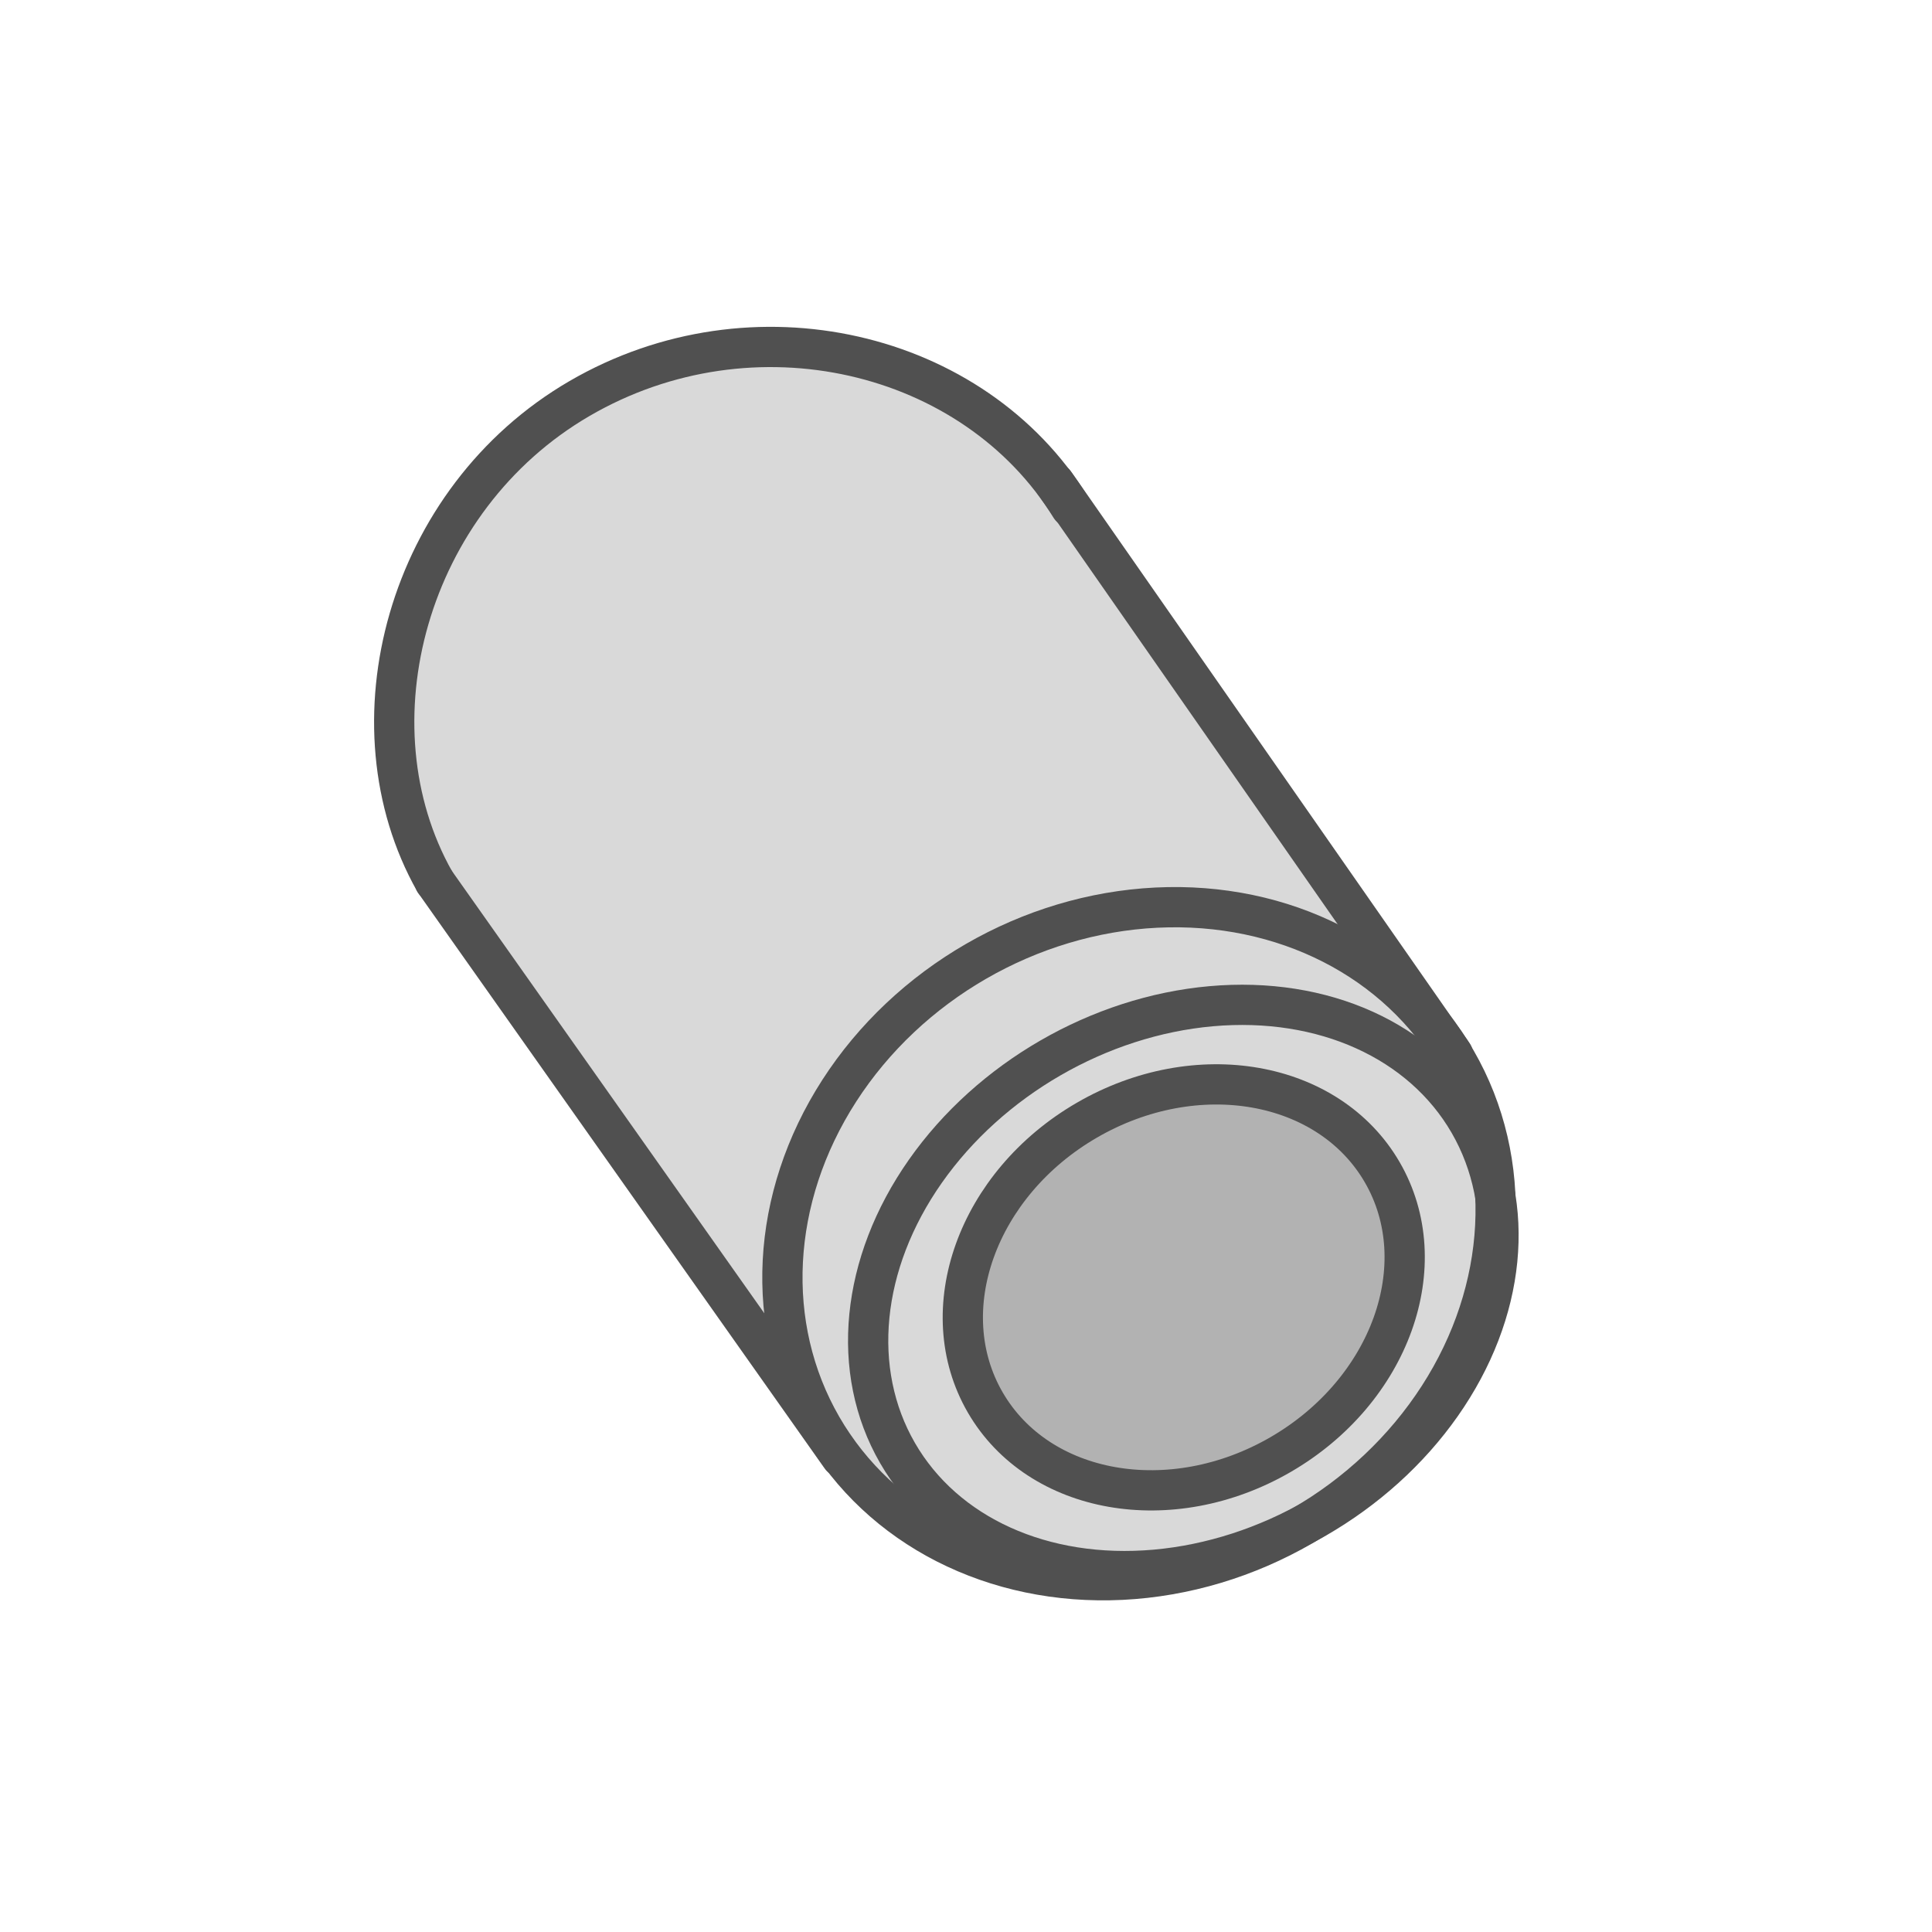
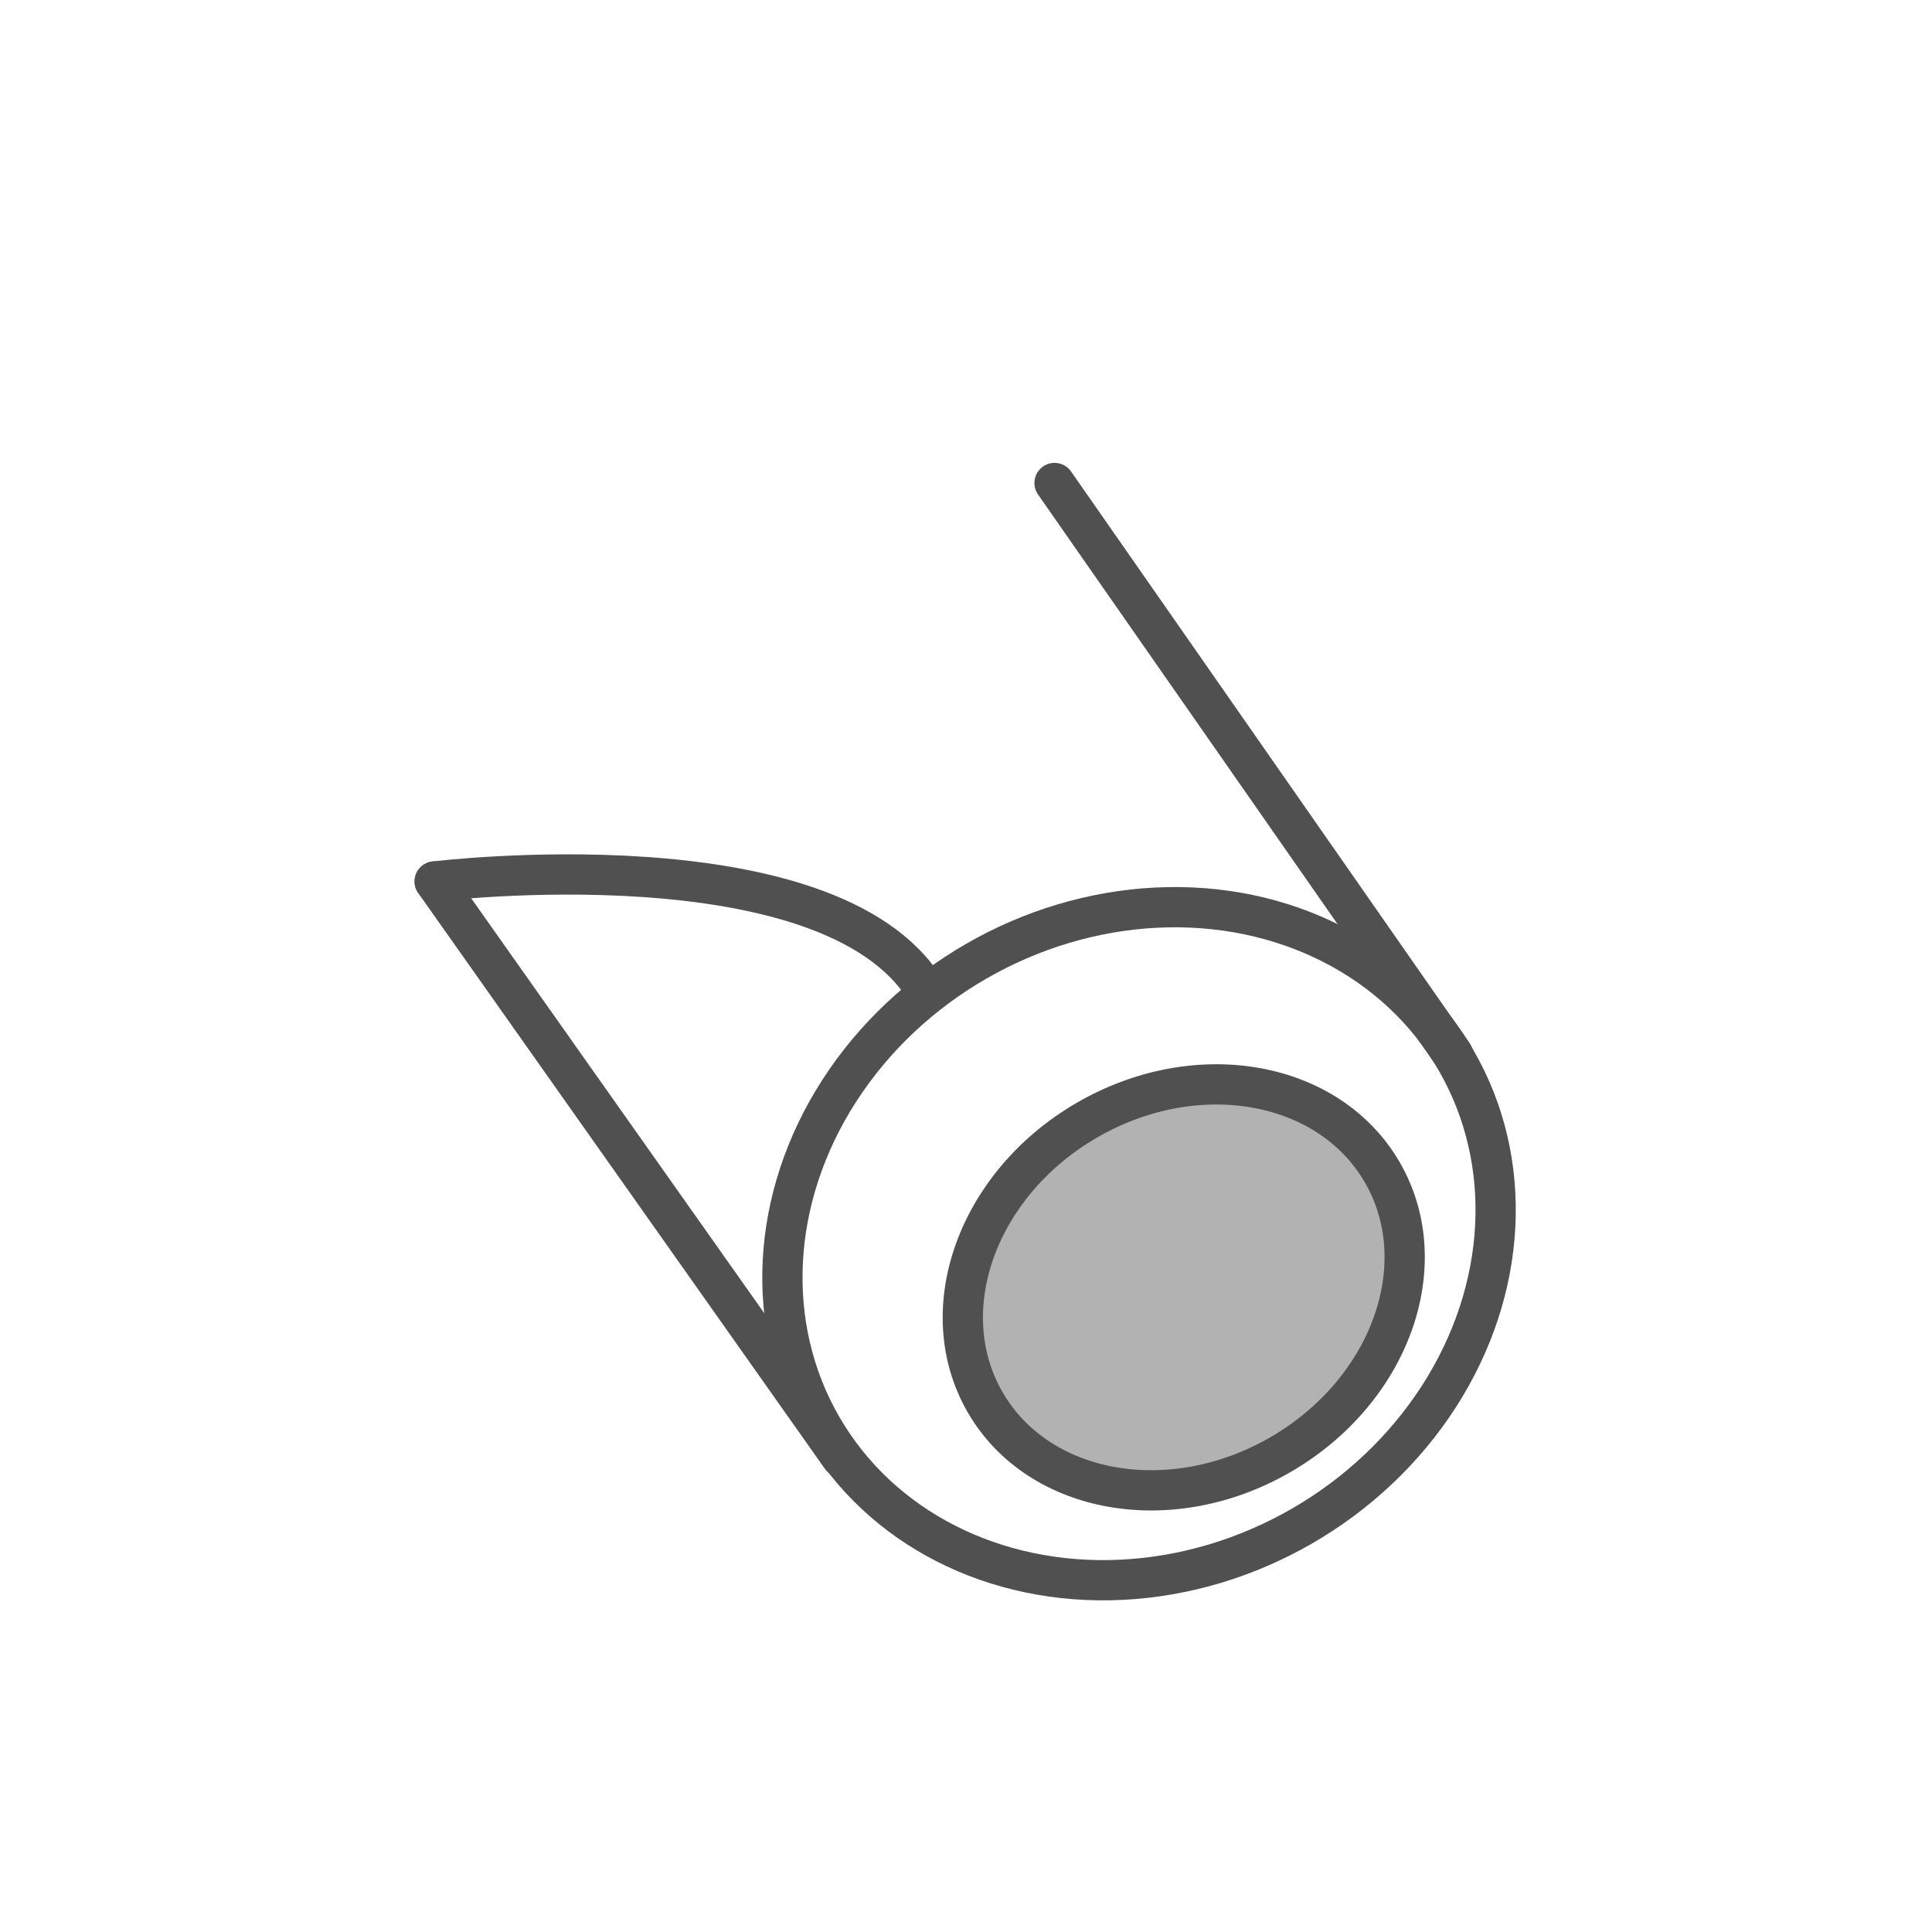
<svg xmlns="http://www.w3.org/2000/svg" version="1.1" id="Icon" x="0px" y="0px" viewBox="0 0 48 48" style="enable-background:new 0 0 48 48;" xml:space="preserve">
  <style type="text/css">
	.st0{fill:#D9D9D9;}
	.st1{fill:none;stroke:#505050;stroke-width:1;stroke-linecap:round;stroke-linejoin:round;stroke-miterlimit:9.999;}
	.st2{fill:none;stroke:#505050;stroke-linecap:round;stroke-linejoin:round;stroke-miterlimit:10;}
	.st3{fill:#B2B2B2;}
	.st4{fill:#B2B2B2;stroke:#505050;stroke-width:1;stroke-linecap:round;stroke-linejoin:round;stroke-miterlimit:10;}
</style>
-   <polygon class="st0" points="9.5,18.4 9.9,15 12.5,11 16.1,9.2 19.4,8.3 23,9.3 25,11 28.1,14.8 32.7,21.3 34.7,24.2 36.5,27   37.2,29.6 36.6,33.5 33.8,37 28.3,39.4 23,38 21.3,36.7 10.2,21.1 " />
-   <ellipse transform="matrix(0.866 -0.5 0.5 0.866 -12.061 18.987)" class="st1" cx="29.4" cy="32" rx="8.2" ry="6.6" />
  <ellipse transform="matrix(0.866 -0.5 0.5 0.866 -11.659 18.29)" class="st1" cx="28.3" cy="30.9" rx="9.1" ry="8.1" />
-   <path class="st2" d="M10.8,21.9c-2.2-3.9-0.7-9.5,3.6-12s9.8-1.2,12.2,2.7" />
+   <path class="st2" d="M10.8,21.9s9.8-1.2,12.2,2.7" />
  <line class="st2" x1="26.2" y1="12" x2="36.1" y2="26.2" />
  <line class="st2" x1="10.8" y1="21.9" x2="20.9" y2="36.2" />
  <path class="st3" d="M2.5,18.5" />
  <ellipse transform="matrix(0.865 -0.502 0.502 0.865 -12.085 19.063)" class="st4" cx="29.4" cy="32" rx="5.7" ry="4.8" />
</svg>